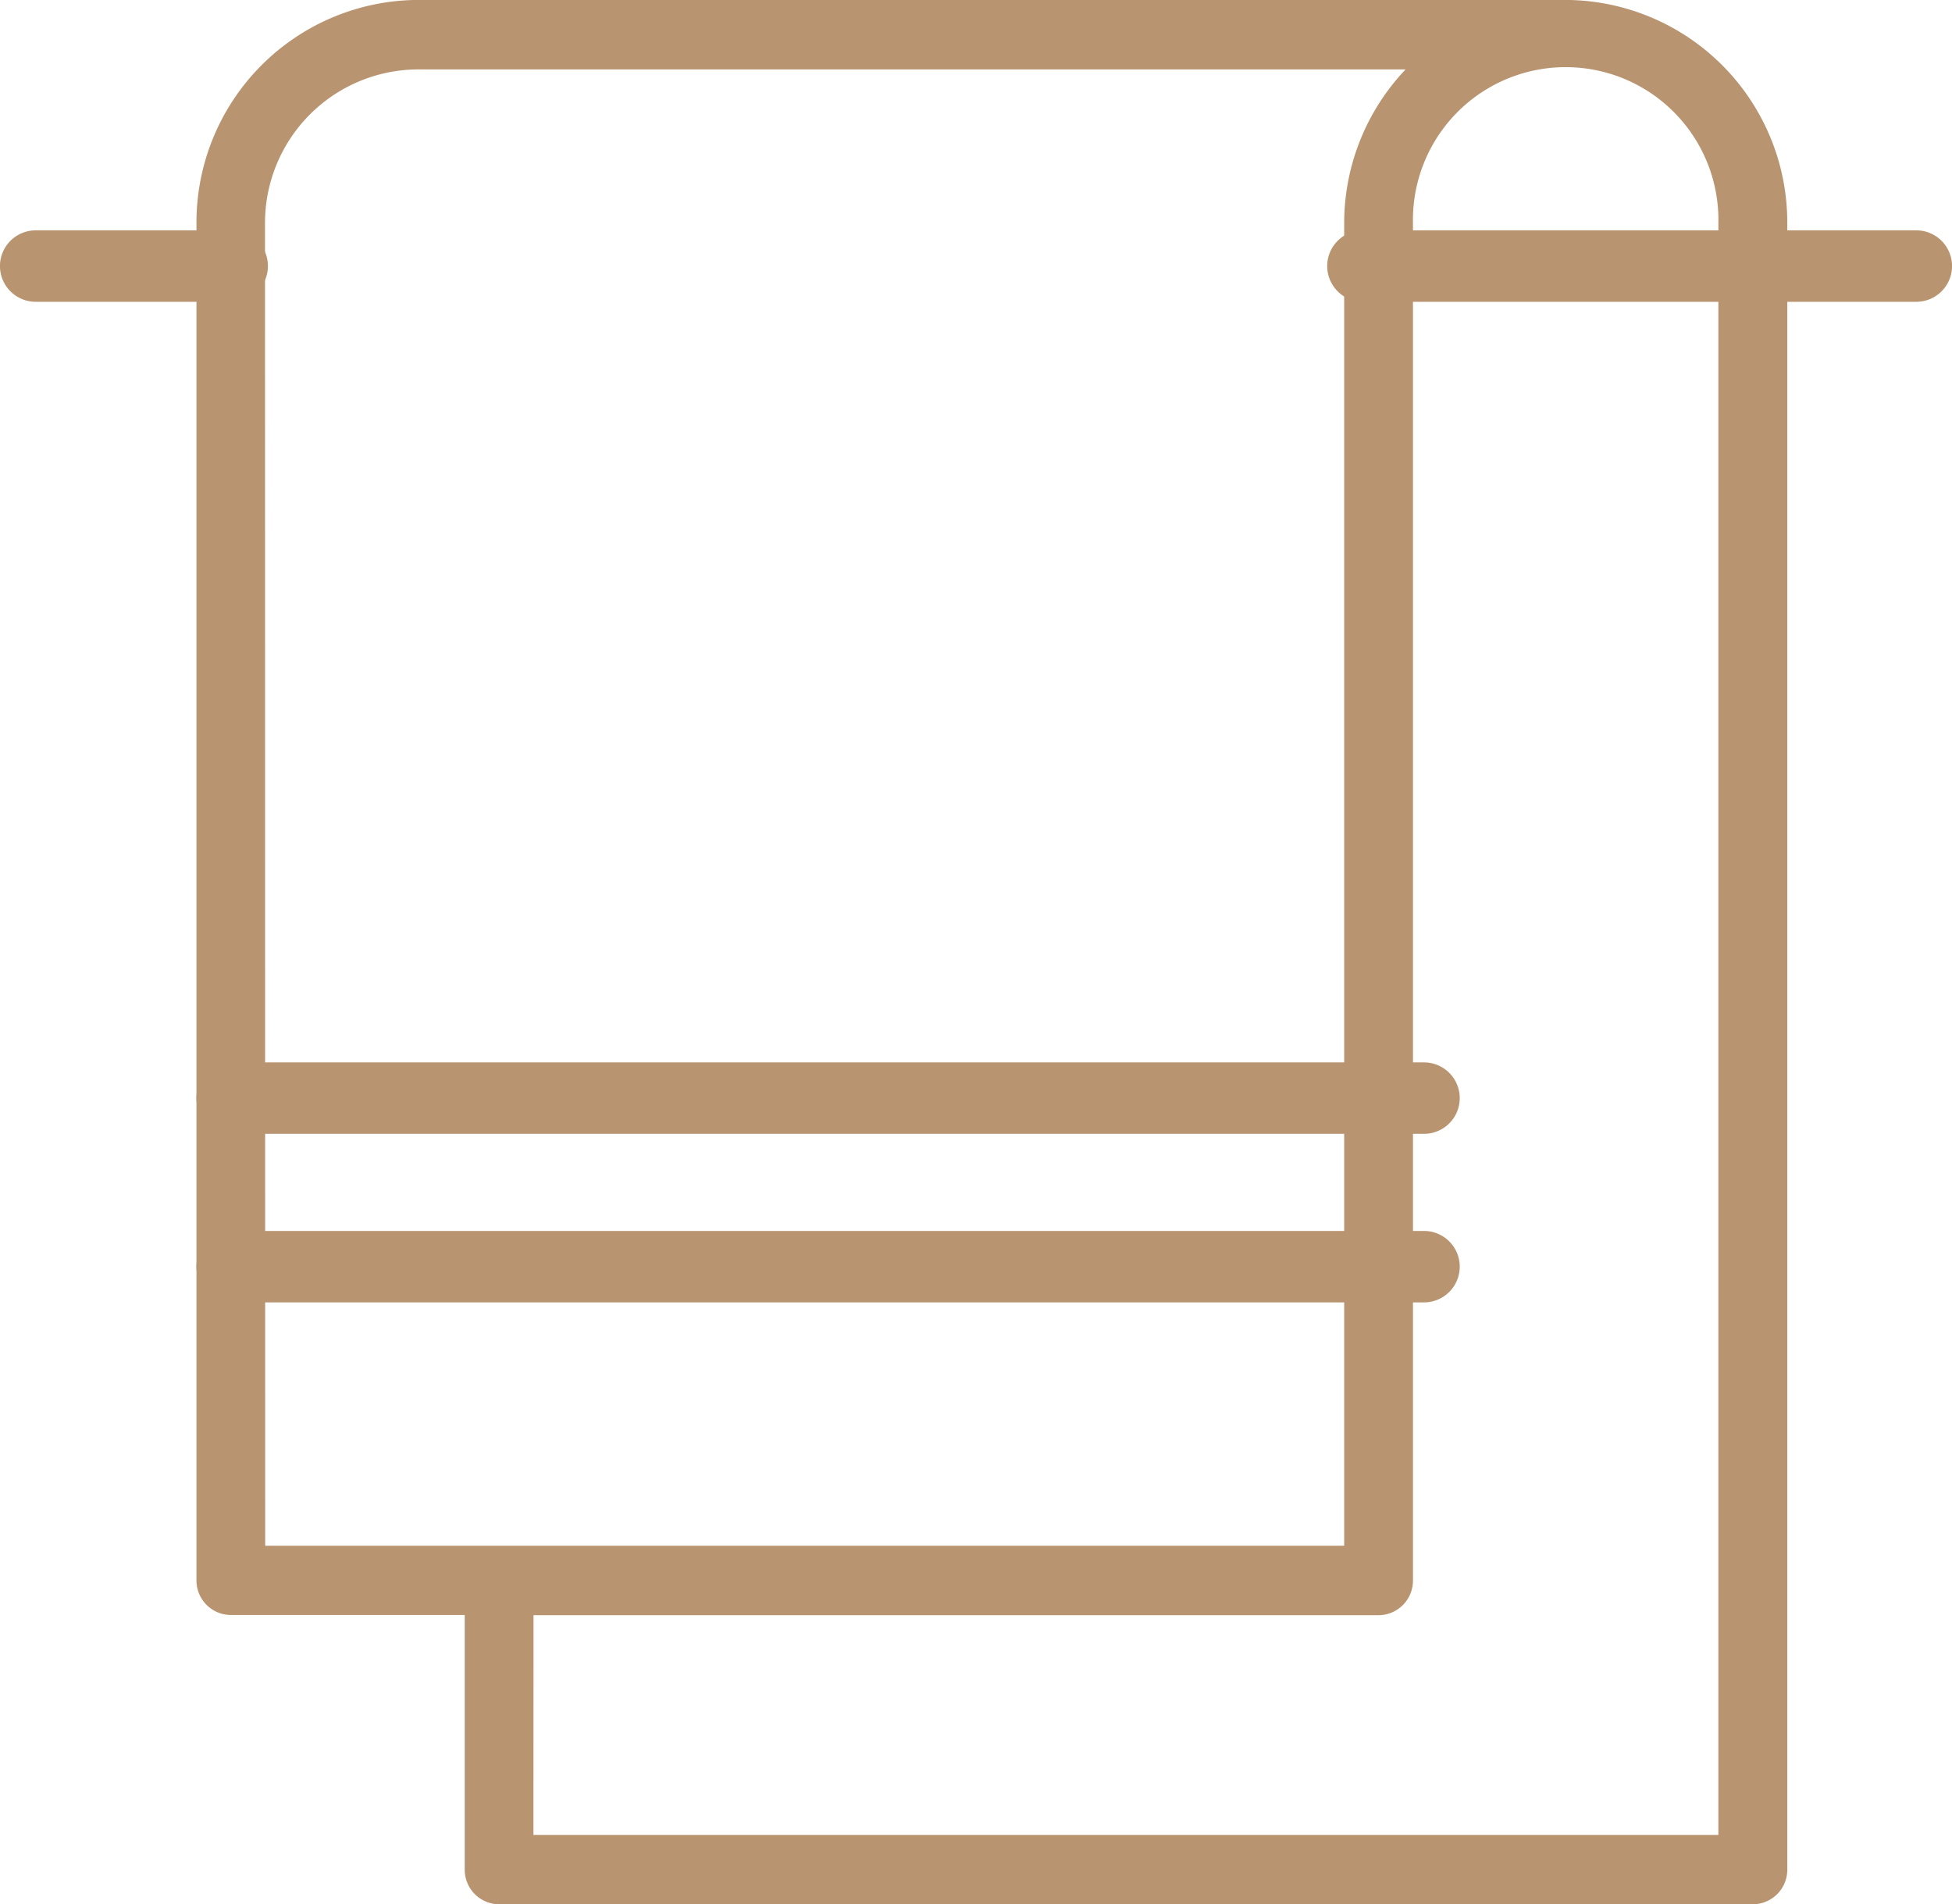
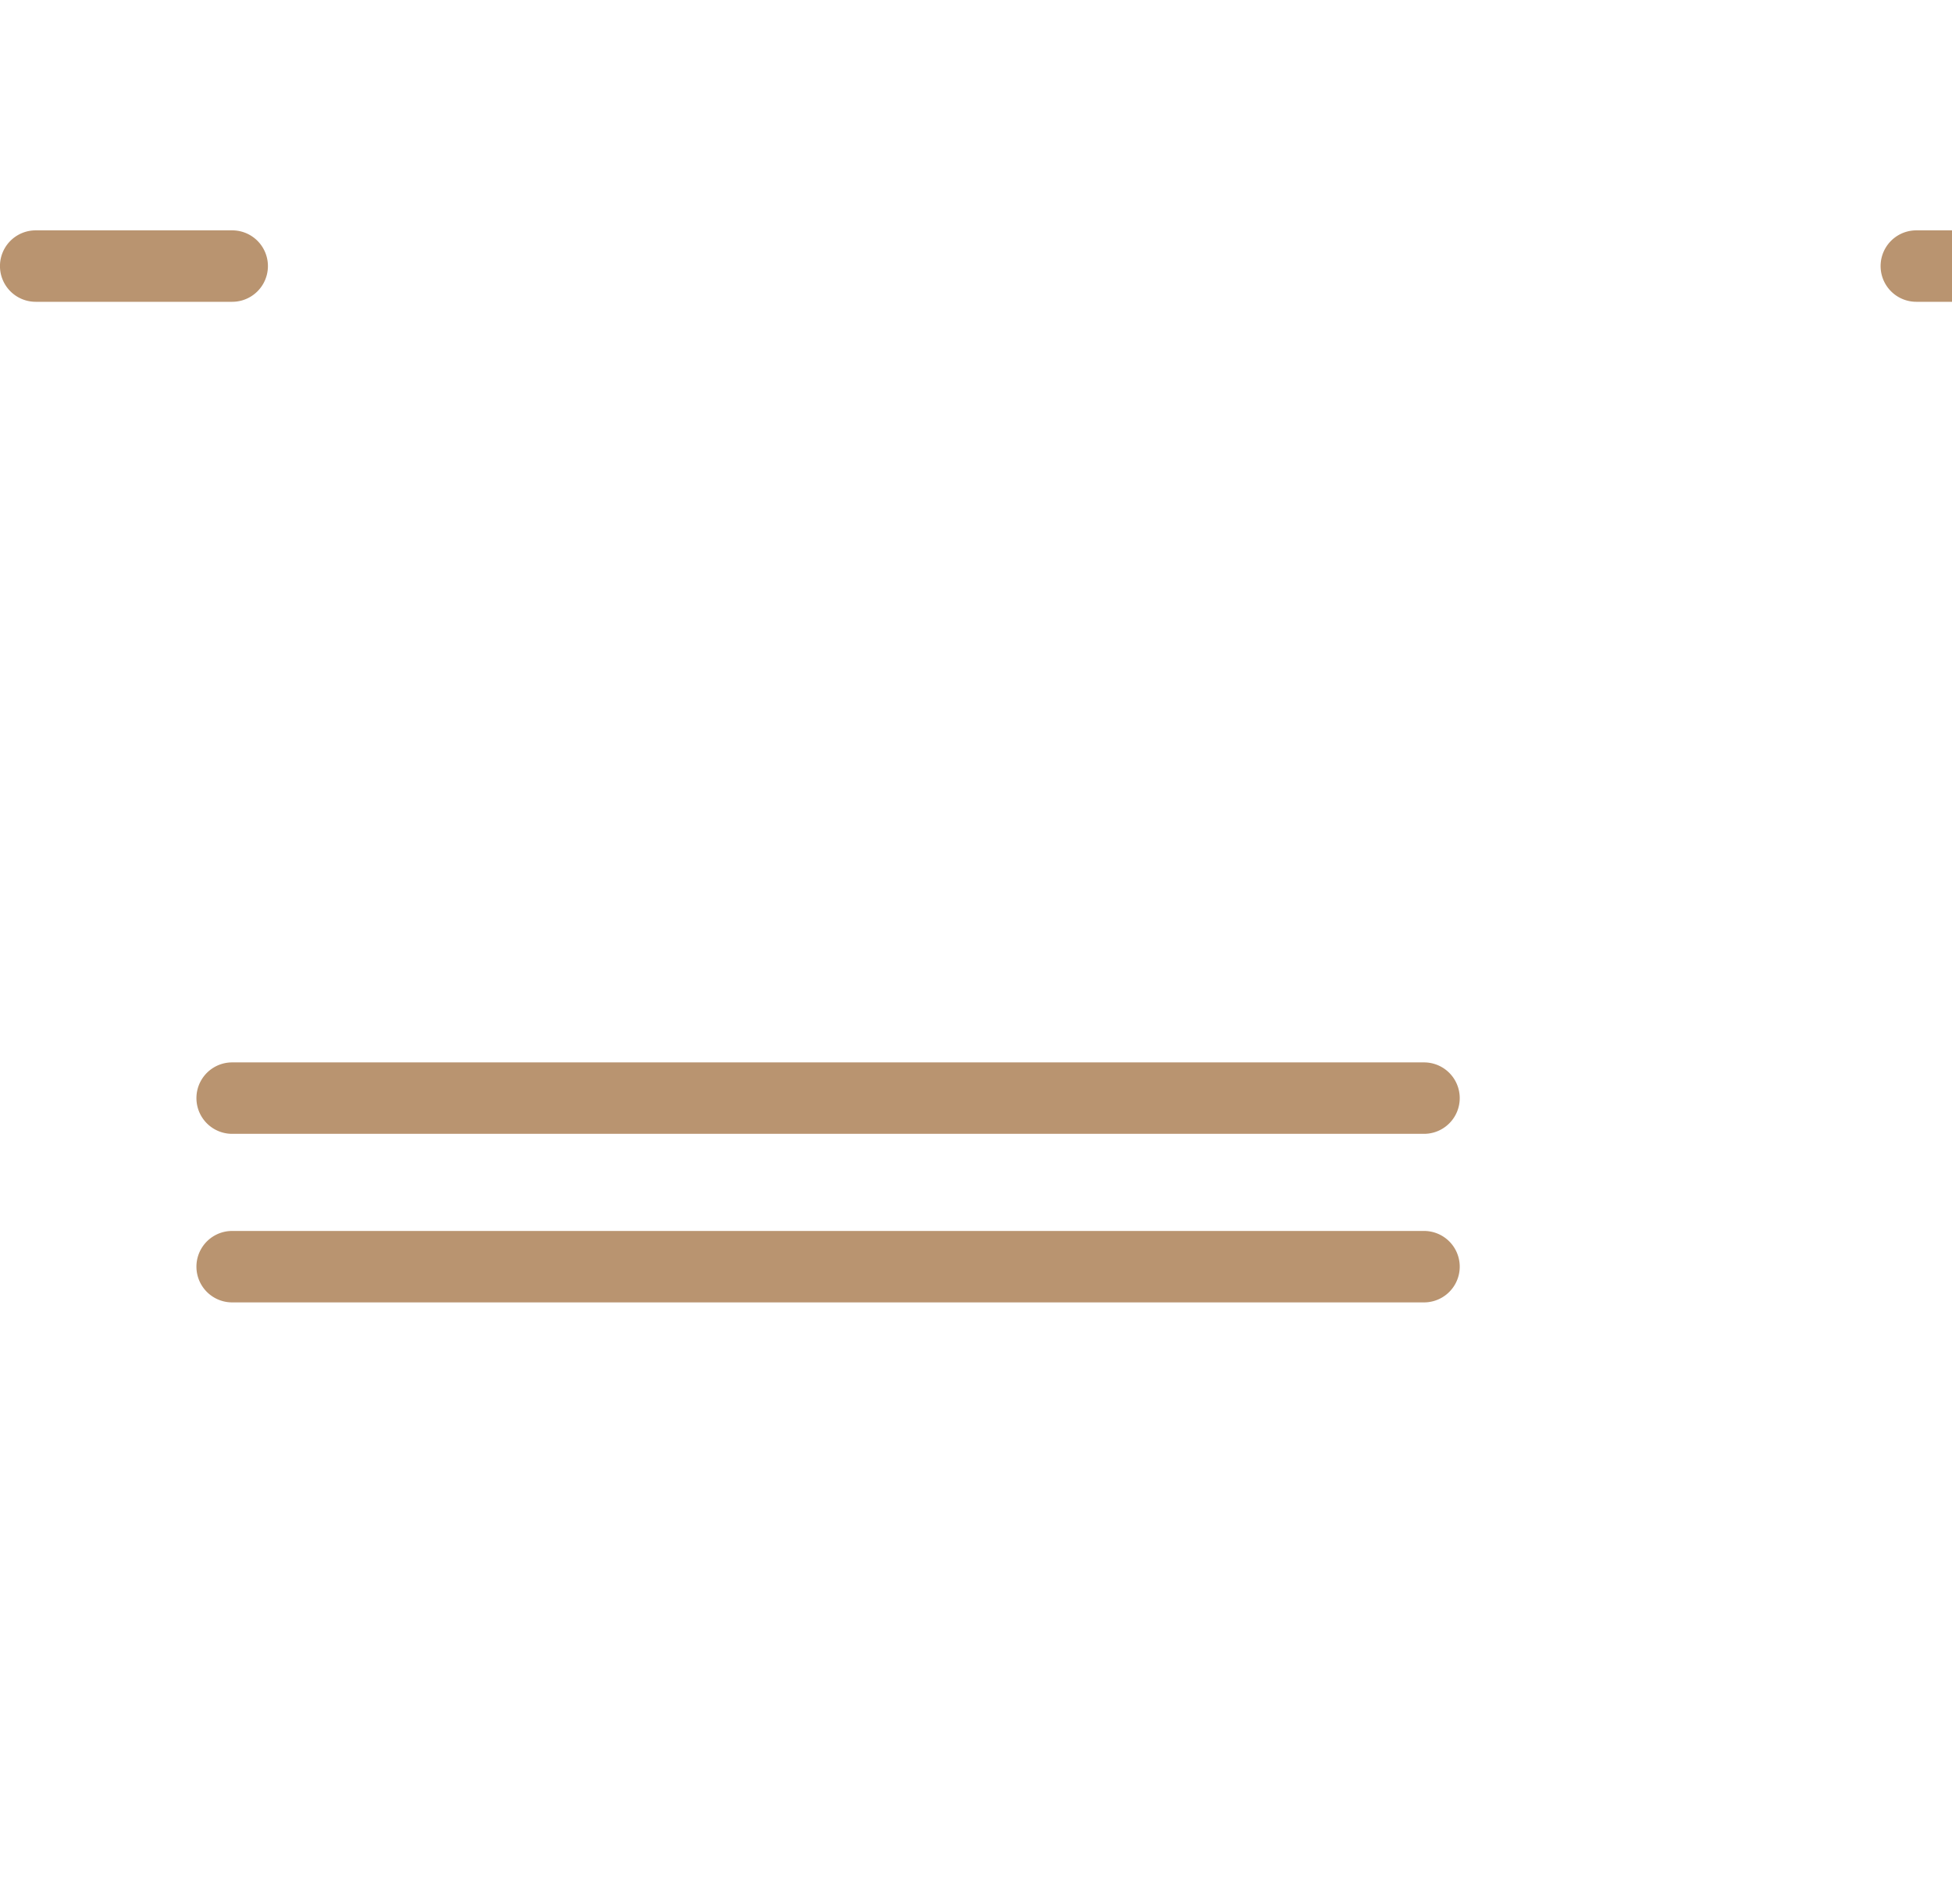
<svg xmlns="http://www.w3.org/2000/svg" id="Groupe_119" data-name="Groupe 119" width="31.784" height="31" viewBox="0 0 31.784 31">
  <g id="Groupe_110" data-name="Groupe 110" transform="translate(3.199)">
    <g id="Groupe_109" data-name="Groupe 109">
-       <path id="Tracé_44" data-name="Tracé 44" d="M254.438,314.57H234.025a.562.562,0,0,1-.56-.564v-4.145h-3.808a.562.562,0,0,1-.56-.564V287.2a3.623,3.623,0,0,1,3.606-3.631h18.689A3.623,3.623,0,0,1,255,287.2v26.805A.562.562,0,0,1,254.438,314.57Zm-19.854-1.128h19.294V287.2a2.487,2.487,0,1,0-4.973,0v22.1a.562.562,0,0,1-.56.564H234.585Zm-4.368-4.708h17.569V287.2a3.634,3.634,0,0,1,1-2.5H232.7a2.5,2.5,0,0,0-2.487,2.5Z" transform="translate(-229.097 -283.57)" fill="#b99470" />
-     </g>
+       </g>
  </g>
  <g id="Groupe_112" data-name="Groupe 112" transform="translate(21.611 3.75)">
    <g id="Groupe_111" data-name="Groupe 111" transform="translate(0 0)">
-       <path id="Tracé_45" data-name="Tracé 45" d="M263.724,289.571h-9.011a.581.581,0,0,1,0-1.163h9.011a.581.581,0,1,1,0,1.163Z" transform="translate(-254.132 -288.408)" fill="#b99470" />
+       <path id="Tracé_45" data-name="Tracé 45" d="M263.724,289.571a.581.581,0,0,1,0-1.163h9.011a.581.581,0,1,1,0,1.163Z" transform="translate(-254.132 -288.408)" fill="#b99470" />
    </g>
  </g>
  <g id="Groupe_114" data-name="Groupe 114" transform="translate(0 3.75)">
    <g id="Groupe_113" data-name="Groupe 113" transform="translate(0 0)">
      <path id="Tracé_46" data-name="Tracé 46" d="M228.751,289.571h-3.2a.581.581,0,0,1,0-1.163h3.2a.581.581,0,0,1,0,1.163Z" transform="translate(-224.97 -288.408)" fill="#b99470" />
    </g>
  </g>
  <g id="Groupe_116" data-name="Groupe 116" transform="translate(3.199 20.039)">
    <g id="Groupe_115" data-name="Groupe 115">
      <path id="Tracé_47" data-name="Tracé 47" d="M249.085,311.425H229.678a.581.581,0,0,1,0-1.163h19.407a.581.581,0,1,1,0,1.163Z" transform="translate(-229.097 -310.262)" fill="#b99470" />
    </g>
  </g>
  <g id="Groupe_118" data-name="Groupe 118" transform="translate(3.199 17.295)">
    <g id="Groupe_117" data-name="Groupe 117">
      <path id="Tracé_48" data-name="Tracé 48" d="M249.085,307.77H229.678a.581.581,0,0,1,0-1.163h19.407a.581.581,0,0,1,0,1.163Z" transform="translate(-229.097 -306.607)" fill="#b99470" />
    </g>
  </g>
</svg>